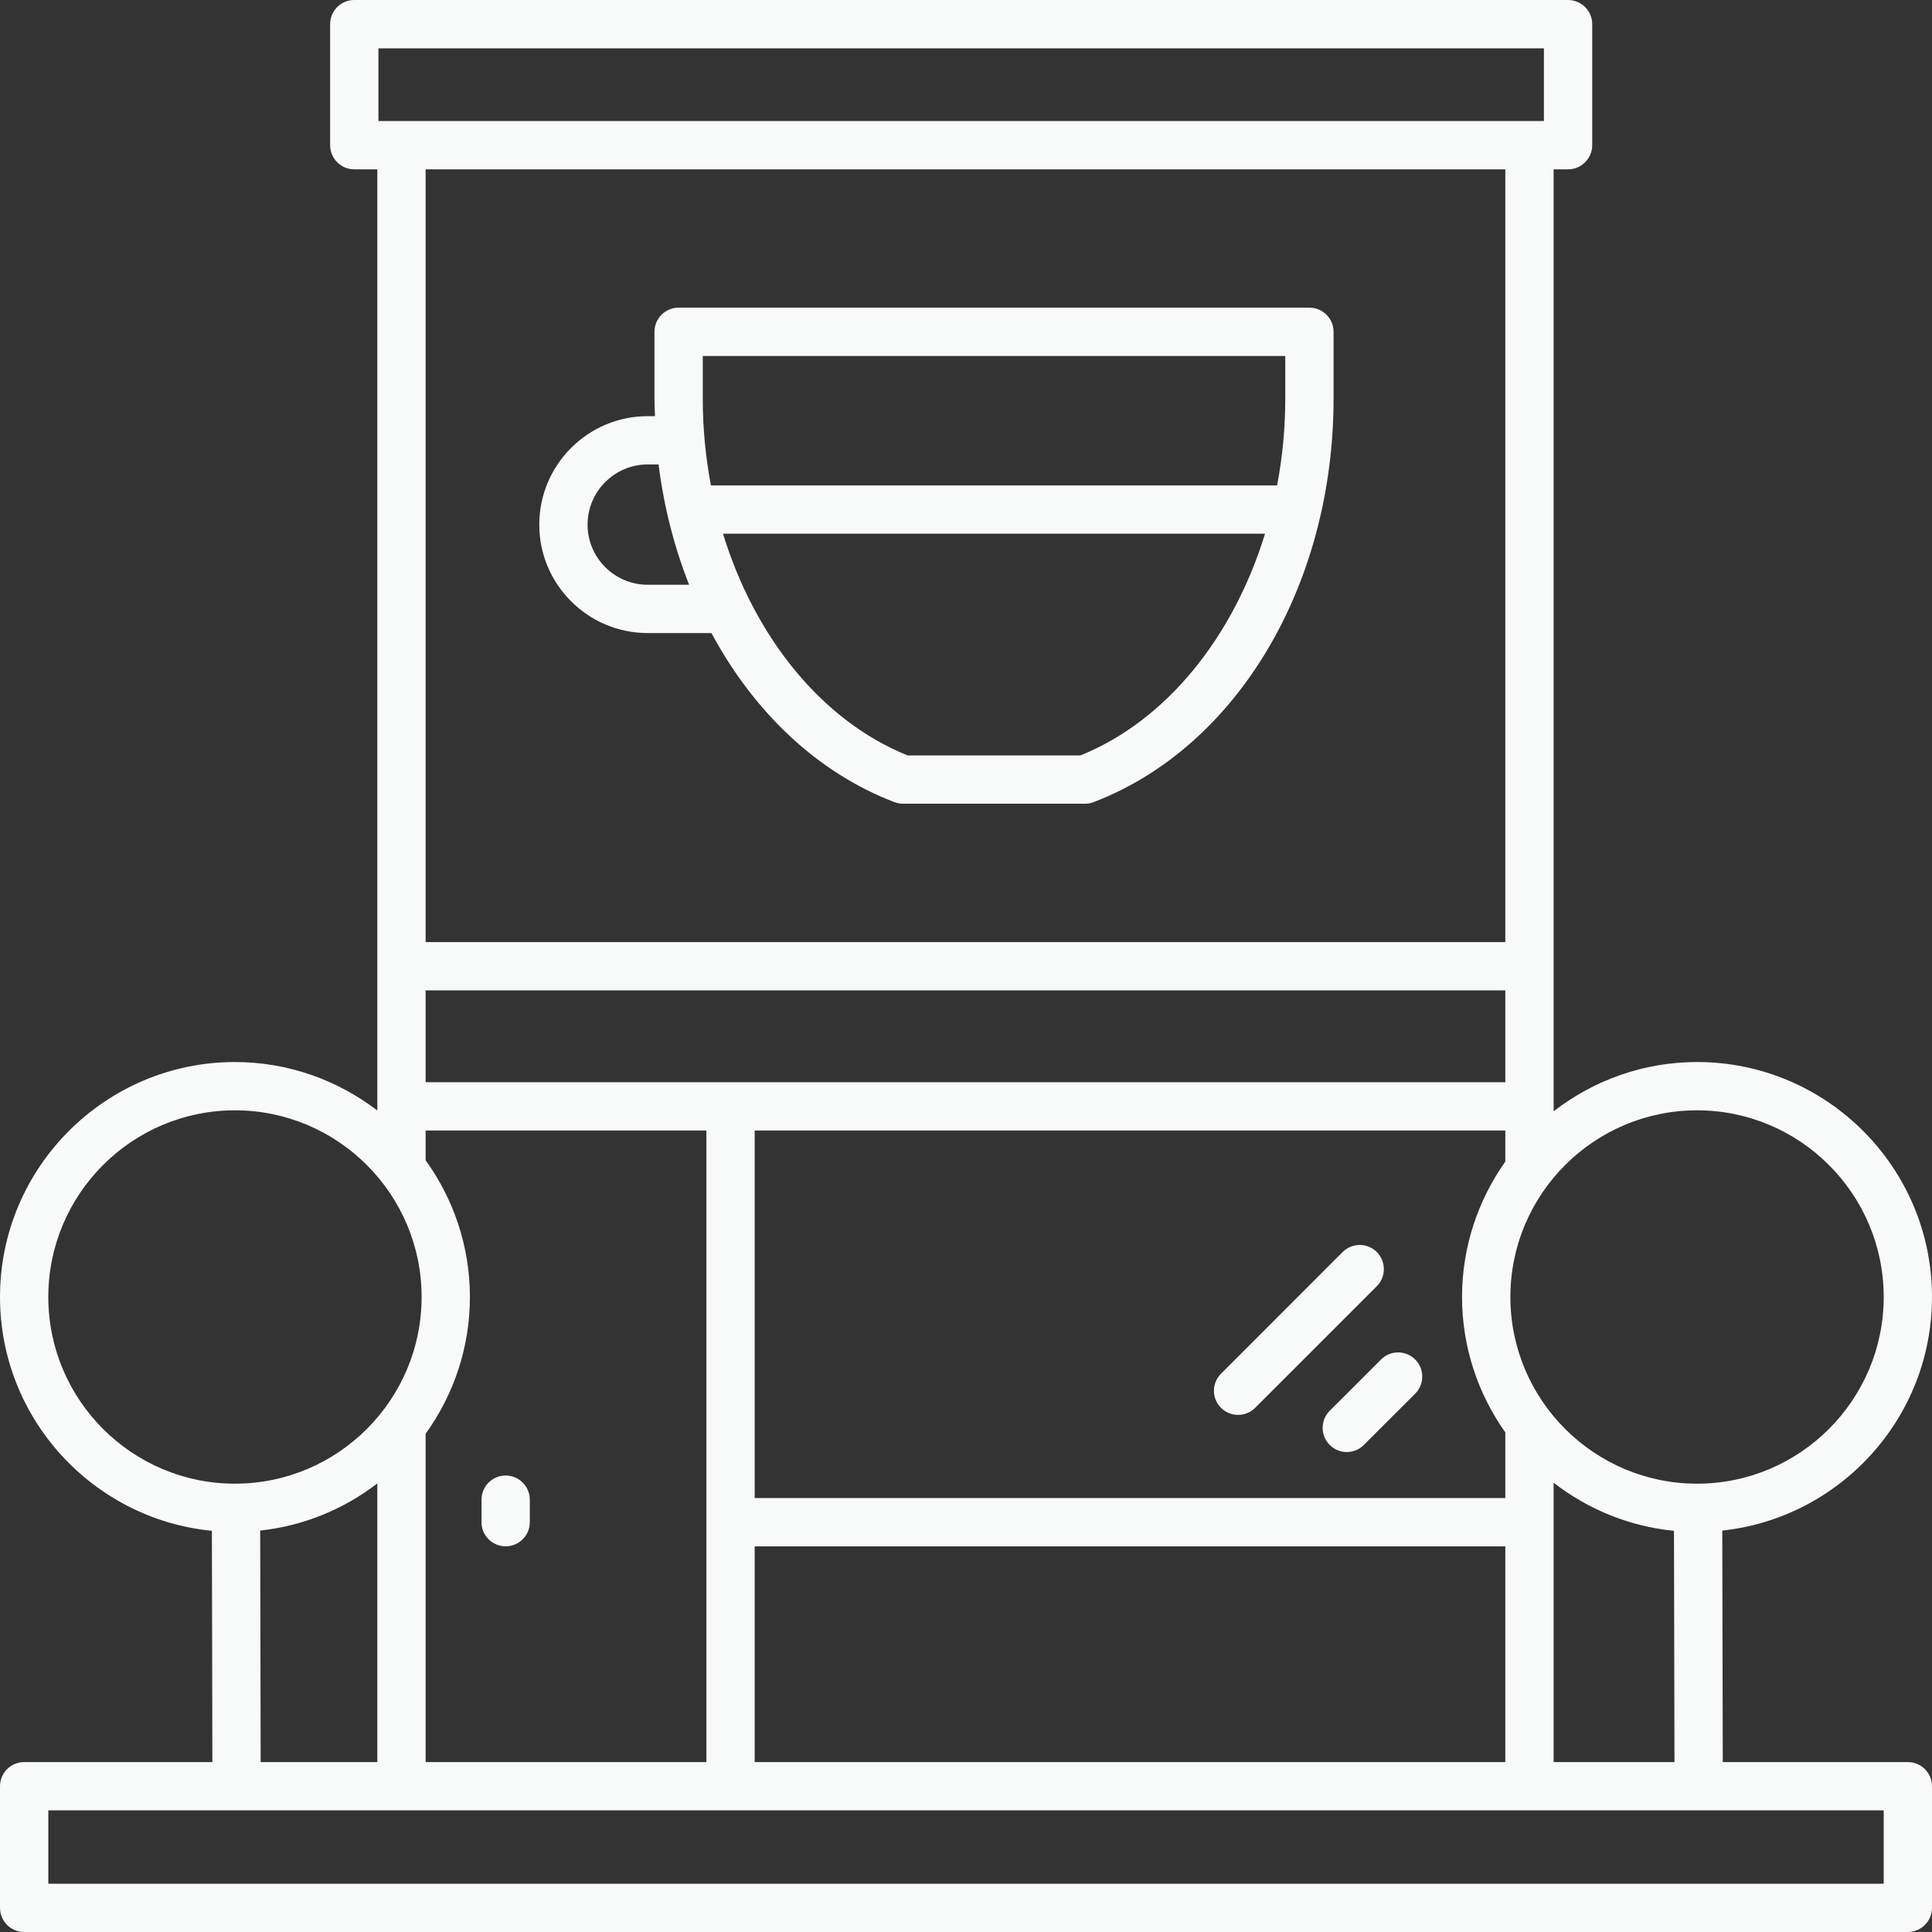
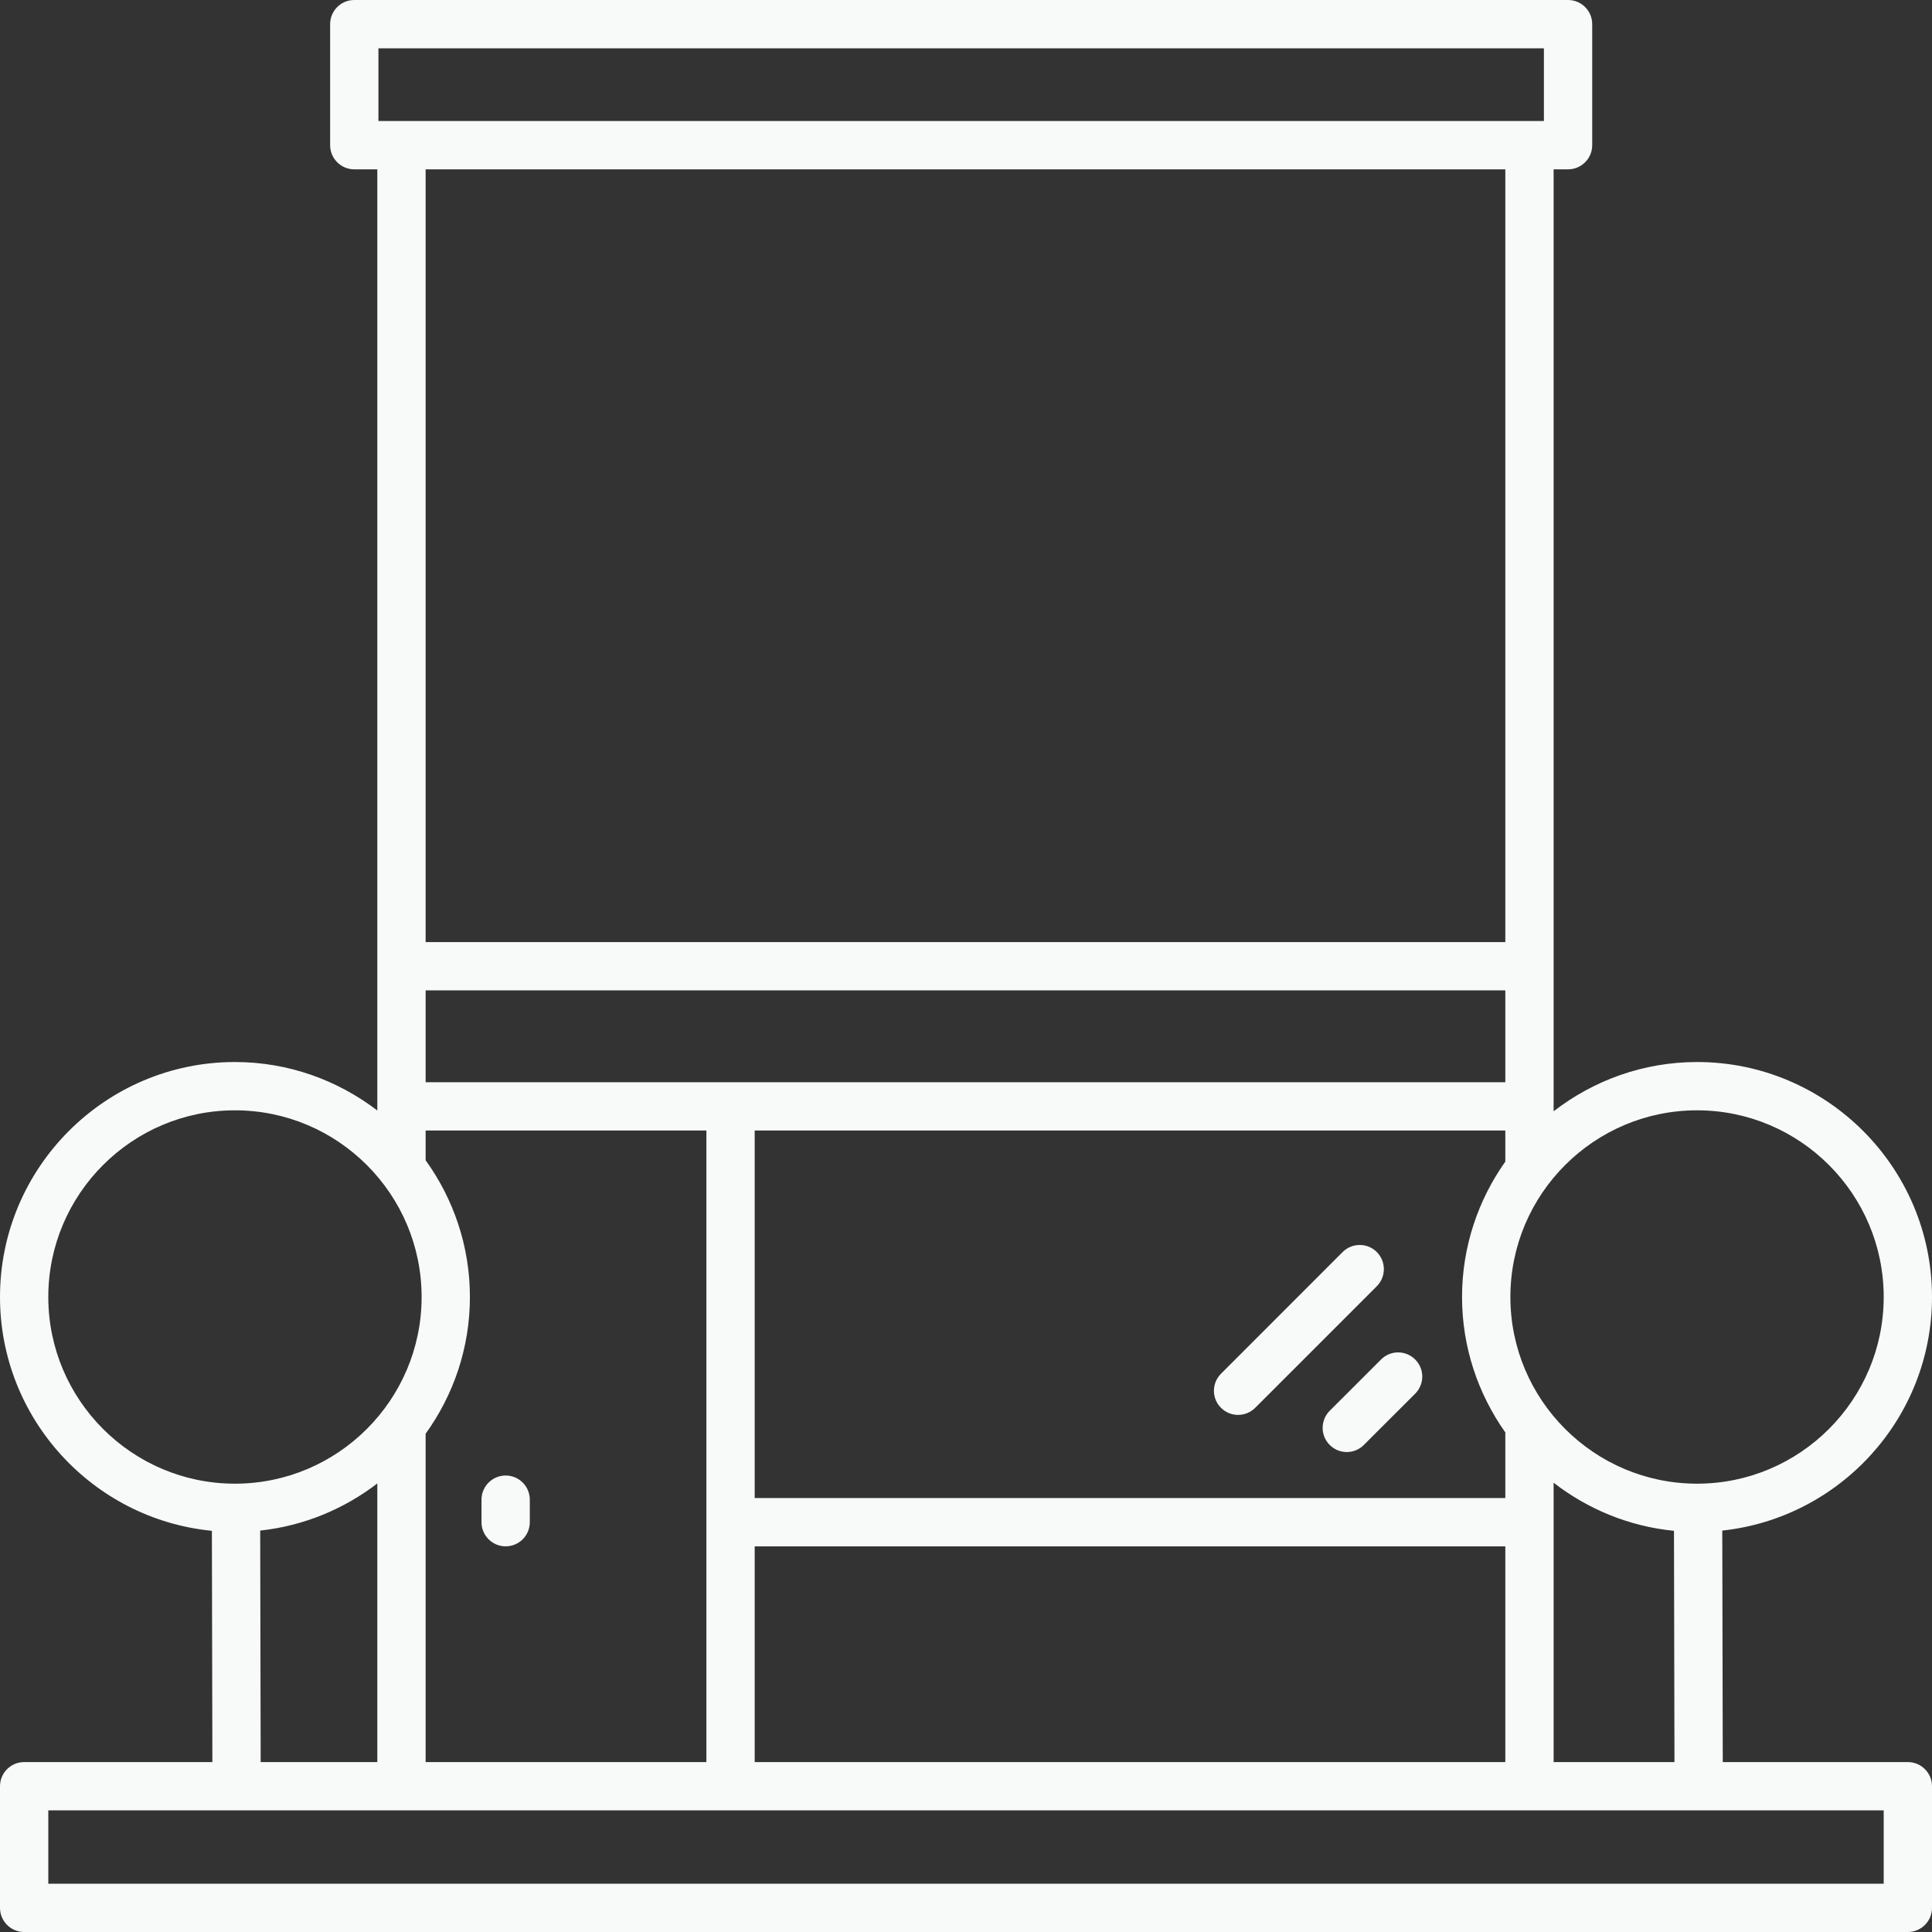
<svg xmlns="http://www.w3.org/2000/svg" width="40" height="40" viewBox="0 0 40 40" fill="none">
  <rect x="0" y="0" width="40" height="40" fill="#333333" stroke="none" />
  <path d="M40 26.853C40 24.171 37.818 21.988 35.136 21.988C34.017 21.988 32.989 22.372 32.166 23.008V3.506H32.465C32.741 3.506 32.965 3.281 32.965 3.006V0.5C32.965 0.224 32.741 0 32.465 0H7.335C7.058 0 6.835 0.224 6.835 0.5V3.006C6.835 3.281 7.058 3.506 7.335 3.506H7.812V22.992C6.994 22.366 5.973 21.988 4.864 21.988C2.183 21.988 0 24.171 0 26.853C0 29.375 1.928 31.453 4.387 31.694L4.397 36.482H0.5C0.224 36.482 0 36.706 0 36.982V39.5C0 39.776 0.224 40 0.5 40H39.5C39.776 40 40 39.776 40 39.5V36.982C40 36.706 39.776 36.482 39.5 36.482H35.668L35.658 31.689C38.096 31.427 40 29.358 40 26.853ZM35.136 22.988C37.267 22.988 39 24.722 39 26.853C39 28.984 37.266 30.718 35.136 30.718C33.005 30.718 31.271 28.984 31.271 26.853C31.27 24.722 33.005 22.988 35.136 22.988ZM15.625 36.482V32.016H31.166V36.482H15.625ZM30.27 26.853C30.27 27.897 30.605 28.863 31.166 29.657V31.015H15.625V23.406H31.166V24.049C30.605 24.843 30.27 25.809 30.27 26.853ZM31.166 22.406H8.812V20.505H31.166V22.406ZM8.812 29.684C9.387 28.886 9.729 27.91 9.729 26.853C9.729 25.797 9.387 24.82 8.812 24.022V23.406H14.625V36.482H8.812V29.684ZM7.835 1H31.965V2.506H7.835V1ZM31.166 3.506V19.505H8.812V3.506H31.166ZM1 26.853C1 24.722 2.733 22.988 4.864 22.988C6.995 22.988 8.729 24.722 8.729 26.853C8.729 28.984 6.995 30.718 4.864 30.718C2.734 30.718 1 28.984 1 26.853ZM5.387 31.689C6.294 31.591 7.124 31.241 7.812 30.713V36.482H5.397L5.387 31.689ZM39 39H1V37.482H39V39ZM32.166 36.482V30.698C32.87 31.243 33.724 31.602 34.658 31.694L34.668 36.482H32.166Z" fill="#F8F9F9" />
  <path d="M10.469 30.549C10.193 30.549 9.969 30.773 9.969 31.049V31.515C9.969 31.791 10.193 32.015 10.469 32.015C10.746 32.015 10.969 31.791 10.969 31.515V31.049C10.969 30.773 10.745 30.549 10.469 30.549Z" fill="#F8F9F9" />
  <path d="M28.593 28.147L27.53 29.209C27.335 29.405 27.335 29.721 27.53 29.916C27.628 30.014 27.756 30.063 27.884 30.063C28.012 30.063 28.14 30.014 28.237 29.916L29.3 28.854C29.495 28.658 29.495 28.342 29.3 28.147C29.104 27.951 28.788 27.951 28.593 28.147Z" fill="#F8F9F9" />
  <path d="M28.505 25.922C28.31 25.727 27.994 25.727 27.798 25.922L25.28 28.441C25.084 28.637 25.084 28.953 25.28 29.148C25.377 29.245 25.505 29.294 25.633 29.294C25.761 29.294 25.889 29.245 25.987 29.148L28.505 26.63C28.7 26.434 28.7 26.118 28.505 25.922Z" fill="#F8F9F9" />
-   <path d="M13.411 13.107H14.73C15.605 14.737 16.918 15.996 18.517 16.607C18.574 16.628 18.634 16.64 18.695 16.64H22.463C22.524 16.64 22.585 16.629 22.642 16.607C25.613 15.471 27.61 12.115 27.61 8.254V6.87C27.61 6.594 27.387 6.37 27.11 6.37H14.05C13.773 6.37 13.55 6.594 13.55 6.87V8.254C13.55 8.376 13.557 8.495 13.561 8.616H13.411C12.172 8.616 11.165 9.624 11.165 10.862C11.165 12.1 12.172 13.107 13.411 13.107ZM22.369 15.64H18.791C17.015 14.925 15.627 13.194 14.969 11.05H26.191C25.532 13.194 24.145 14.925 22.369 15.64ZM14.55 7.371H26.61V8.255C26.61 8.868 26.551 9.47 26.441 10.05H14.719C14.609 9.47 14.55 8.868 14.55 8.255V7.371ZM13.411 9.616H13.635C13.745 10.495 13.961 11.331 14.267 12.107H13.411C12.723 12.107 12.165 11.548 12.165 10.862C12.165 10.175 12.723 9.616 13.411 9.616Z" fill="#F8F9F9" />
</svg>